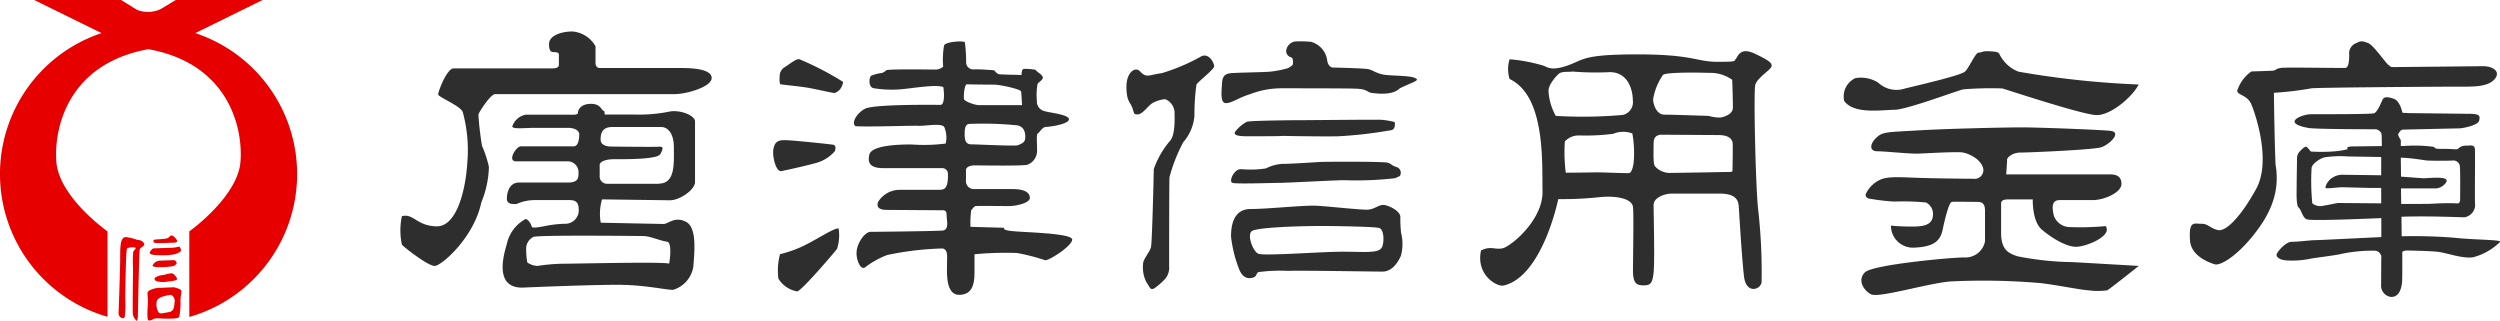
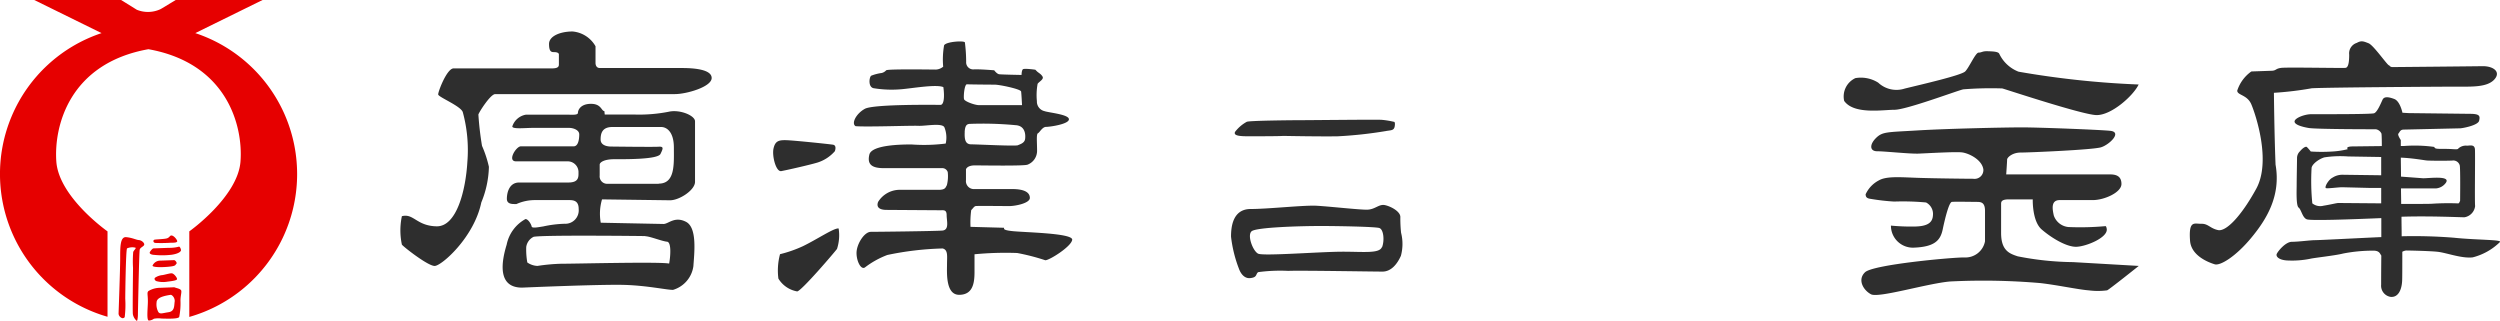
<svg xmlns="http://www.w3.org/2000/svg" width="253.555" height="32.547" viewBox="0 0 253.555 32.547">
  <g id="ロゴ_svg_1" data-name="ロゴ@svg*1" transform="translate(20445.643 19378.193)" style="isolation: isolate">
    <g id="グループ_1" data-name="グループ 1" transform="translate(-20405.053 -19375)">
      <path id="パス_575" data-name="パス 575" d="M278.378,71.207a15.534,15.534,0,0,1-3.523.275h-2.936l-.037-.349c-.312,0-.294-.734-1.358-.734s-1.321.642-1.321.9-.514.2-1.1.2H263.92a1.759,1.759,0,0,0-1.376,1.193c0,.294,1.3.147,2.037.147h3.743c.349,0,1.009.183,1.009.66s-.092,1.211-.569,1.211h-5.357c-.477,0-1.413,1.523-.477,1.523h5.3a1.1,1.1,0,0,1,1.027,1.027c0,.5.092,1.119-1.027,1.119h-4.99c-1.027,0-1.248,1.064-1.248,1.651s.624.532.972.532a4.566,4.566,0,0,1,1.908-.4h3.468c.5,0,.936.128.936.9a1.364,1.364,0,0,1-1.431,1.5,11.67,11.67,0,0,0-2.183.275c-.4.055-1.119.22-1.156,0s-.349-.752-.624-.752a3.813,3.813,0,0,0-1.908,2.587c-.532,1.743-.972,4.367,1.56,4.367,0,0,8.055-.349,10.421-.275s4.367.532,4.9.5a2.922,2.922,0,0,0,2.055-2.4c.092-1.376.4-3.908-.752-4.5s-1.78.22-2.275.22l-6.367-.128a5.1,5.1,0,0,1,.128-2.367l6.9.092c.936,0,2.532-1.027,2.532-1.871V72.18C281.093,71.593,279.533,70.932,278.378,71.207Zm-2.33,12.623c.44,0,1.706.514,2.183.55s.349,1.541.22,2.22c-.936-.2-9.412.018-10.972.018a19.386,19.386,0,0,0-2.385.22,1.929,1.929,0,0,1-1.027-.349,7.435,7.435,0,0,1-.11-1.578,1.36,1.36,0,0,1,.752-1.027c1.064-.2,11.32-.073,11.32-.073Zm1.358-5.321h-5.266a.756.756,0,0,1-.734-.844v-1.1c0-.22.422-.55,1.486-.55s4.4.037,4.679-.532.349-.771-.2-.734-4.807-.018-4.807-.018c-.385,0-1.064-.11-1.064-.716s.147-1.266,1.193-1.266h4.954c.5,0,1.284.422,1.284,2.092s.147,3.651-1.541,3.651Z" transform="translate(-251.175 -63.061)" fill="#2e2e2e" />
      <path id="パス_576" data-name="パス 576" d="M233.515,34.106h-8.33c-.459,0-.44-.514-.44-.514V31.9a2.963,2.963,0,0,0-2.33-1.5c-1.229,0-2.385.459-2.385,1.266s.257.826.5.826.5.055.5.239v.954c0,.2.018.459-.7.459h-9.981c-.679,0-1.578,2.367-1.56,2.642s2.348,1.193,2.5,1.816a14.663,14.663,0,0,1,.459,5.009c-.165,2.881-1.083,6.587-3.119,6.55s-2.33-1.339-3.523-1.027a6.894,6.894,0,0,0,0,2.881c.11.183,2.624,2.165,3.321,2.165s4-2.9,4.734-6.44a10.035,10.035,0,0,0,.771-3.614,11.566,11.566,0,0,0-.7-2.128,31.885,31.885,0,0,1-.367-3.174c.073-.257,1.229-2.073,1.706-2.073H232.8c1.174,0,3.725-.734,3.725-1.633S234.616,34.106,233.515,34.106Z" transform="translate(-204.936 -30.4)" fill="#2e2e2e" />
    </g>
    <g id="グループ_2" data-name="グループ 2" transform="translate(-20367.229 -19374)">
-       <path id="パス_577" data-name="パス 577" d="M420.789,45.32a1.744,1.744,0,0,0,.294-.716,30.718,30.718,0,0,0-4.458-2.312c-.33-.037-1.009.514-1.394.771a1.058,1.058,0,0,0-.587.881c-.018.385-.037.862.092.9s2.11.22,2.972.385,2.33.5,2.5.5A1.193,1.193,0,0,0,420.789,45.32Z" transform="translate(-413.981 -40.487)" fill="#2e2e2e" />
      <path id="パス_578" data-name="パス 578" d="M417.17,87.551c-.477-.073-4-.44-4.77-.459s-1.1.11-1.266.844.238,2.385.789,2.293c.844-.165,2.917-.642,3.651-.862a3.889,3.889,0,0,0,1.78-1.156C417.445,87.955,417.482,87.606,417.17,87.551Z" transform="translate(-411.096 -77.068)" fill="#2e2e2e" />
      <path id="パス_579" data-name="パス 579" d="M419.833,135.885a4.463,4.463,0,0,1-.165,2.073c-.239.33-3.578,4.238-4.036,4.312a2.8,2.8,0,0,1-1.908-1.3,6.368,6.368,0,0,1,.165-2.477,12.835,12.835,0,0,0,2.312-.807C417.686,136.968,419.374,135.812,419.833,135.885Z" transform="translate(-413.191 -116.906)" fill="#2e2e2e" />
      <path id="パス_580" data-name="パス 580" d="M471.723,51.695c-1.138-.128-.569-.33-.807-.33l-3.339-.092a9.109,9.109,0,0,1,.073-1.706c.11-.073.275-.367.44-.4s2.77,0,3.413,0,2.092-.294,2.092-.826-.5-.9-1.8-.9h-3.945a.808.808,0,0,1-.734-.9v-1.1s.092-.4.9-.4,4.972.073,5.339-.073a1.5,1.5,0,0,0,.972-1.431c0-.862-.092-1.67.092-1.761s.44-.642.826-.642,2.312-.275,2.312-.771-2-.661-2.477-.826a.992.992,0,0,1-.771-1.009,6.366,6.366,0,0,1,.073-1.761c.147-.22.66-.459.5-.734s-.4-.367-.569-.532l-.165-.165s-1.138-.165-1.266-.037-.128.569-.128.569-2.037-.037-2.275-.073-.5-.4-.5-.4-1.56-.128-2.073-.092a.716.716,0,0,1-.771-.771,16.057,16.057,0,0,0-.128-1.963c-.055-.2-1.908-.092-2.11.294a8.327,8.327,0,0,0-.092,2.165,1.248,1.248,0,0,1-.734.294c-.4,0-4.88-.073-5.046.073a.917.917,0,0,1-.459.275,4.515,4.515,0,0,0-1.064.275c-.2.147-.33,1.138.239,1.266a11.336,11.336,0,0,0,2.972.092c1.138-.11,3.431-.5,4.11-.2.128.936.073,1.8-.294,1.8s-6.77-.092-7.669.4-1.394,1.5-.936,1.761c1.174.092,5.669-.073,6.367-.037s2.44-.33,2.642.165a2.76,2.76,0,0,1,.128,1.633,17.231,17.231,0,0,1-3.468.092c-1.027,0-4.036.037-4.275,1.027s.239,1.376,1.468,1.376h5.981a.587.587,0,0,1,.5.4,3.677,3.677,0,0,1-.092,1.339c-.128.165-.092.459-.826.459h-4.036a2.581,2.581,0,0,0-2.11,1.229c-.2.532.128.807.862.807l5.449.037c.33,0,.642-.073.642.5s.294,1.5-.44,1.56-6.642.128-7.247.128-1.3,1.027-1.431,1.871.367,2.037.826,1.743a8.883,8.883,0,0,1,2.275-1.266,30.766,30.766,0,0,1,5.614-.661c.569.147.44.807.44,1.6s-.165,3.1,1.229,3.1,1.56-1.193,1.56-2.312v-1.8a32.864,32.864,0,0,1,4.33-.128,21.652,21.652,0,0,1,2.844.734c.367.037,2.642-1.376,2.734-2.073S472.86,51.842,471.723,51.695Zm-4.5-14.88c.165.018,2.33.037,2.807.037s2.642.44,2.679.7.092,1.376.092,1.376H468.42c-.4,0-1.431-.367-1.5-.605S466.953,36.778,467.228,36.815Zm-.239,4.844c.037-.771.294-.789.459-.826a35.3,35.3,0,0,1,4.7.128c.991.055,1.027.972.972,1.394s-.5.532-.734.642-4.147-.092-4.734-.092S466.953,42.429,466.989,41.659Z" transform="translate(-447.559 -32.459)" fill="#2e2e2e" />
    </g>
    <g id="グループ_3" data-name="グループ 3" transform="translate(-20331.396 -19374)">
-       <path id="パス_581" data-name="パス 581" d="M613.989,40.957a19.73,19.73,0,0,1-4,1.706c-1.138.165-1.394.367-1.8.165s-.44-.532-.826-.532-1.009.532-.972,1.908.4,1.394.605,2,.128.661.569.642,1.009-.826,1.394-1.1a3.082,3.082,0,0,1,1.376-.44,1.533,1.533,0,0,1,.936,1.3c0,.605.092,2.275-.44,2.9a9.008,9.008,0,0,0-1.67,2.9c0,.532-.165,7.339-.275,7.871s-.826,1.266-.807,1.743a3.3,3.3,0,0,0,.33,1.835c.4.605.4.807.771.66a6.624,6.624,0,0,0,1.174-1.027,1.781,1.781,0,0,0,.367-1.266c0-.624,0-8.55.037-9.009a16.466,16.466,0,0,1,1.394-3.541,4.628,4.628,0,0,0,1.137-2.7,22.321,22.321,0,0,1,.2-3.137c.11-.275,1.8-1.541,1.8-1.871S614.76,40.59,613.989,40.957Z" transform="translate(-606.392 -39.439)" fill="#2e2e2e" />
-       <path id="パス_582" data-name="パス 582" d="M670.314,35.679c-.2,0-.532-.22-.587-.807a2.254,2.254,0,0,0-1.633-1.8,10.715,10.715,0,0,0-1.6-.037,1.071,1.071,0,0,0-.9.844.642.642,0,0,0,.4.734l.2.092a1.1,1.1,0,0,1,.073.312,1.048,1.048,0,0,1-.037.4,1.706,1.706,0,0,1-.5.33,9.779,9.779,0,0,1-1.78.349c-.771.073-3.835.092-4.183.183s-.66.22-.7,1.027-.2,1.982.4,1.982,1.266-.55,2.477-.917a8.8,8.8,0,0,1,3.046-.587c1.248,0,6.972,0,7.541.037,1.339.018,1.229.385,1.761.44s2.055.275,2.807-.477c1.5-.716,2.128-.807,1.5-1.064s-2.587-.183-3.284-.349-.972-.44-1.431-.532S670.314,35.679,670.314,35.679Z" transform="translate(-649.378 -33.022)" fill="#2e2e2e" />
      <path id="パス_583" data-name="パス 583" d="M671.182,77.987c-.44.037-2.569.037-3.633.037s-1.394-.128-1.266-.44a3.747,3.747,0,0,1,1.193-1.027c.257-.128,4.807-.165,5.614-.165s7.541-.073,8.073-.037a8.936,8.936,0,0,1,1.229.2s.165-.037.092.44-.4.4-.9.5a42.79,42.79,0,0,1-4.88.532C675.035,78.061,671.182,77.987,671.182,77.987Z" transform="translate(-655.273 -68.396)" fill="#2e2e2e" />
-       <path id="パス_584" data-name="パス 584" d="M673.3,99.6c1.67-.037,6.4-.037,6.807.073s.4.294.9.44a.605.605,0,0,1,.4.807c-.073.165,0,.073-.532.33a34.294,34.294,0,0,1-5.211.2c-.734,0-5.871.275-6.605.275s-4.275.128-4.679,0,.128-1.394.862-1.394a10.524,10.524,0,0,0,2.532-.073,4.06,4.06,0,0,1,1.67-.459C670.307,99.8,673.3,99.6,673.3,99.6Z" transform="translate(-653.628 -87.369)" fill="#2e2e2e" />
      <path id="パス_585" data-name="パス 585" d="M681.446,126.287a13.969,13.969,0,0,1-.073-1.6c0-.532-.9-1.046-1.541-1.193s-1.009.459-1.871.459-3.8-.33-5.082-.4-4.88.33-6.678.33-2,1.743-2,2.807a13.163,13.163,0,0,0,.807,3.266c.073.2.4,1.009,1.138.936s.532-.4.807-.605a16.843,16.843,0,0,1,3.064-.128c1.064-.055,8.6.073,9.541.073s1.541-.862,1.871-1.6A4.634,4.634,0,0,0,681.446,126.287Zm-1.945,1.468c-.275.661-1.8.459-4,.459s-8.018.459-8.55.2-1.138-1.871-.66-2.275,5.009-.532,6.935-.532,5.541.073,6,.2.55,1.284.294,1.945Z" transform="translate(-653.594 -106.879)" fill="#2e2e2e" />
    </g>
-     <path id="パス_586" data-name="パス 586" d="M829.742,36.169c-1.431-.661-1.651.275-1.872.532s.183.312-1.908.312-2.44-.752-8.055-.752-5.431.532-7.082,1.119-2.055.183-2.44.037a16.573,16.573,0,0,0-3.468-.661,3.349,3.349,0,0,0,0,2c3.651,1.743,3.284,8.458,3.339,11.394s-3.247,5.614-4.055,5.779-1.193-.275-2.183.22c-.532,2.44,1.56,3.688,2.275,3.559,3.963-.9,5.559-8.77,5.559-8.77a34.916,34.916,0,0,0,4.055-.183c1.963-.22,3.431.183,3.523.972s0,5.119,0,6.458.4,1.5,1.064,1.5.9-.128,1.027-1.284,0-6.055,0-6.862,1.248-1.156,1.743-1.156h4.99c1.743,0,1.871.807,1.908,1.339s.312,5.3.532,7.082,1.651,1.339,1.78.587A56.7,56.7,0,0,0,830.127,52c-.257-2.238-.477-11.963-.294-12.641s1.339-1.376,1.6-1.78S831.154,36.83,829.742,36.169ZM809.6,42.5a5.835,5.835,0,0,1-.734-2.5c-.037-.624.7-1.468,1.027-1.761s1.009-.165,1.376-.239a29.783,29.783,0,0,0,3.578.073c2.037-.165,2.569,1.743,2.569,2.862a1.325,1.325,0,0,1-1.009,1.468A46.875,46.875,0,0,1,809.6,42.5Zm7.908,4.532c0,.459-.2,1.229-.459,1.266s-2.936-.092-3.5-.073-2.807.037-2.936.037a16.429,16.429,0,0,1-.092-3.174,1.908,1.908,0,0,1,1.468-.605,22.034,22.034,0,0,0,3.431-.165,2.644,2.644,0,0,1,1.945-.037,10.734,10.734,0,0,1,.147,2.752Zm10.018,1.027c0,.128-.2.128-.5.128s-4.642.092-5.706.092a2.019,2.019,0,0,1-1.633-.642c-.239-.2-.165-1.5-.165-2.33s.459-.807.605-.9l5.981.037c1.193,0,1.394.532,1.431.807s-.018,2.679-.018,2.826Zm-1.174-5.394a3.774,3.774,0,0,1-1.229-.165c-.128,0-3.706-.128-4.513-.128s-1.137-1.064-1.137-1.56a5.948,5.948,0,0,1,1.009-2.477c.349-.275,3.468-.239,4.679-.2a3.858,3.858,0,0,1,2.33.7c.018.165.073,2.128.073,2.807S826.788,42.554,826.347,42.664Z" transform="translate(-21097.453 -19408.938)" fill="#2e2e2e" />
    <g id="グループ_4" data-name="グループ 4" transform="translate(-20258.701 -19373)">
      <path id="パス_587" data-name="パス 587" d="M1017.242,29.294c.569.018,1.1.037,1.193.275a3.6,3.6,0,0,0,1.945,1.8,91.51,91.51,0,0,0,12.183,1.3c-.532,1.138-2.807,3.174-4.33,3.1s-9.412-2.7-9.5-2.7a34.889,34.889,0,0,0-3.963.092c-.752.183-5.779,2.073-6.972,2.073s-4.11.5-5.1-.9a2.05,2.05,0,0,1,1.138-2.312,3.286,3.286,0,0,1,2.312.459,2.707,2.707,0,0,0,2.679.605c1.615-.4,5.743-1.339,6.146-1.743s1.046-1.908,1.358-1.908S1016.71,29.275,1017.242,29.294Z" transform="translate(-1002.6 -29.292)" fill="#2e2e2e" />
      <path id="パス_588" data-name="パス 588" d="M1037.9,71.749c-1.028-.11-7.247-.349-8.954-.349s-7.614.128-10.641.312-3.5.11-4.165.771-.642,1.339.128,1.339,3.339.275,4.2.239,3.67-.2,4.367-.128,2.073.734,2.2,1.743a.894.894,0,0,1-1.027.936c-.661,0-3.835-.037-5.541-.092s-3.211-.2-4,.239a3,3,0,0,0-1.376,1.431c.018.2.037.4.5.459a21.957,21.957,0,0,0,2.4.275,25.355,25.355,0,0,1,3.229.092,1.31,1.31,0,0,1,.7,1.3c-.037.642-.4,1.1-1.761,1.138a21.334,21.334,0,0,1-2.5-.092,2.229,2.229,0,0,0,2.275,2.238c2.11-.073,2.734-.7,2.972-1.835s.642-2.77.936-2.807,2.128,0,2.532,0,.826.037.826.9v3.1a2.019,2.019,0,0,1-2.11,1.633c-1.376,0-9.247.734-10.054,1.5s-.165,1.835.605,2.238,5.706-1.1,8.018-1.3a67.681,67.681,0,0,1,9.174.165c1.725.2,3.871.661,4.88.734a7.155,7.155,0,0,0,1.871,0c.2-.073,3.211-2.477,3.211-2.477l-6.66-.385a30.405,30.405,0,0,1-5.614-.587c-.844-.275-1.688-.587-1.688-2.367V79.143c0-.22.073-.44.77-.44h2.44s-.073,2.2.9,3.046,2.532,1.8,3.541,1.761,3.174-.936,3.064-1.8c0,0-.037-.294-.129-.294a28.106,28.106,0,0,1-3.743.092,1.736,1.736,0,0,1-1.5-1.174c-.129-.605-.33-1.56.605-1.56h3.358c1.156,0,2.9-.771,2.9-1.633s-.624-.972-1.193-.972H1027.35s.092-1.284.092-1.5.532-.716,1.376-.716,7.3-.275,8.146-.532S1039.148,71.877,1037.9,71.749Z" transform="translate(-1010.819 -63.674)" fill="#2e2e2e" />
    </g>
    <g id="グループ_5" data-name="グループ 5" transform="translate(-20223.557 -19374)">
      <path id="パス_589" data-name="パス 589" d="M1214.36,27.377c-.165,0-1.559-2.037-2.073-2.238s-.734-.294-1.192-.037a1.115,1.115,0,0,0-.771,1.193c0,.789-.092,1.3-.367,1.339s-5.908-.073-6.513,0-.5.275-.972.294L1200.4,28a3.826,3.826,0,0,0-1.431,1.945c0,.477,1.009.4,1.431,1.394s2.036,5.743.5,8.55-3.064,4.367-3.871,4.2-1.009-.661-1.706-.642-1.3-.4-1.138,1.743c.129,1.541,1.945,2.2,2.5,2.367s2.11-.771,3.67-2.642,3.064-4.275,2.5-7.467c-.129-3.229-.165-7.284-.165-7.284a33.412,33.412,0,0,0,3.835-.459c1.468-.092,13.21-.165,14.715-.165s3.046.073,3.78-.7-.037-1.394-1.193-1.376-8.917.092-9.137.092a.385.385,0,0,1-.312-.183Z" transform="translate(-1194.15 -24.945)" fill="#2e2e2e" />
      <path id="パス_590" data-name="パス 590" d="M1260.085,70.086a51.175,51.175,0,0,0-5.3-.147c0-.642-.018-1.3-.018-1.982,2.825-.092,5.834.055,6.385.055a1.3,1.3,0,0,0,1.083-1.138c-.055-.385.018-5.156-.018-5.743s-.605-.349-.862-.385a1.127,1.127,0,0,0-.826.294c-.073.147-.44.037-1.339.037s-1.027,0-1.1-.2a14.4,14.4,0,0,0-3.1-.092h-.293v-.605s-.367-.532-.239-.661.165-.4.532-.4l5.706-.128c.239,0,1.835-.294,1.945-.771s.073-.7-.936-.7l-6.2-.073-.642-.037s-.239-1.174-.826-1.394-1.027-.275-1.192.073-.532,1.266-.862,1.376-5.669.092-6.348.092-1.633.367-1.707.7.661.569,1.431.7,6.642.128,6.807.128a.768.768,0,0,1,.569.44c.037.2.037,1.1.037,1.266l-3.046.037c-.7.037-.4.275-.4.275a8.2,8.2,0,0,1-1.559.239,17.012,17.012,0,0,1-2.2,0,4.946,4.946,0,0,0-.4-.459c-.128-.092-.44.128-.7.44a.955.955,0,0,0-.294.7c0,.2-.037,2.2-.037,2.734s-.073,2.073.2,2.275.385,1.046.844,1.193,4.5,0,7.541-.128v1.926c-1.743.073-6.275.312-6.734.312s-1.67.165-2.33.165-1.431.972-1.541,1.229.2.605,1.009.661a9.285,9.285,0,0,0,2.367-.165c.33-.092,2.569-.33,3.339-.532a15.7,15.7,0,0,1,3.174-.294c.532.037.569.294.716.5-.018,1.633-.018,2.825-.018,2.954a1.145,1.145,0,0,0,.936,1.229c.734.092,1.138-.605,1.193-1.6.018-.275.018-1.431.018-2.972a1.1,1.1,0,0,1,.385-.128c.165,0,2.275.037,3.174.128s2.44.7,3.578.569a6.09,6.09,0,0,0,2.771-1.56C1264.966,70.27,1262.324,70.325,1260.085,70.086Zm-2.77-7.834c.458.037,2.44.037,2.7,0a.679.679,0,0,1,.661.5c.073.294.037,3.578.037,3.578s-.092.294-.2.275a25.036,25.036,0,0,0-2.678.037c-.294.018-1.578.018-3.1.018,0-.532-.018-1.064-.018-1.578h3.578a1.361,1.361,0,0,0,.973-.569c.532-.771-1.761-.44-2.33-.459l-2.22-.165c0-.716-.018-1.376-.018-1.926C1255.884,62.013,1256.985,62.215,1257.315,62.252Zm-8.954,4.312c-.165,0-.807.165-1.5.275a1.285,1.285,0,0,1-1.138-.239,22.761,22.761,0,0,1-.073-3.6c.055-.385.734-.9,1.3-1.064a10.672,10.672,0,0,1,2.4-.092l3.358.055v1.853L1248.8,63.7a1.816,1.816,0,0,0-1.027.294c-.422.2-.862,1.009-.661,1.064s1.229-.092,1.633-.092l2.9.073h1.064V66.6Z" transform="translate(-1233.289 -50.169)" fill="#2e2e2e" />
    </g>
    <g id="グループ_7" data-name="グループ 7" transform="translate(-20445.643 -19378.193)">
      <path id="パス_591" data-name="パス 591" d="M19.862,3.358,26.687,0H17.881L16.486.844l-.165.092a3,3,0,0,1-2.385.055L12.34,0H3.533l6.825,3.358a15.063,15.063,0,0,0,.605,28.769v-8.66S6.028,20,5.771,16.384,7.111,6.422,15.11,4.99h0c8,1.431,9.614,7.8,9.339,11.394s-5.192,7.082-5.192,7.082v8.678a15.063,15.063,0,0,0,.605-28.787Z" transform="translate(-0.058)" fill="#e60000" />
      <g id="グループ_6" data-name="グループ 6" transform="translate(12.025 23.884)">
        <path id="パス_592" data-name="パス 592" d="M66,139.311a.532.532,0,0,1-.4-.44c0-.073.165-4.532.165-5.633s-.018-2.2.605-2.147,1.009.275,1.284.294.569.275.55.459-.4.275-.459.514-.183,6.458-.183,6.642-.055.679-.128.569a1.126,1.126,0,0,1-.385-.679c-.037-.4.018-4.367.018-4.679a11.629,11.629,0,0,1,.018-1.615c.073-.2.349-.385.22-.44a1.343,1.343,0,0,0-.844.073c-.128.128-.183,4.844-.183,5.1a10.263,10.263,0,0,1-.055,1.871A.257.257,0,0,1,66,139.311Z" transform="translate(-65.6 -130.922)" fill="#e60000" />
        <path id="パス_593" data-name="パス 593" d="M86.646,130.183c.275-.055.679.5.624.605s-.239.128-.679.128a15.292,15.292,0,0,1-1.56.018c-.22-.055-.22-.294-.055-.33s.954-.055,1.229-.128S86.517,130.2,86.646,130.183Z" transform="translate(-81.325 -130.179)" fill="#e60000" />
        <path id="パス_594" data-name="パス 594" d="M85.736,136.348c.11-.073.239.22.239.349s-.22.349-.917.459a8.072,8.072,0,0,1-1.8.018c-.33-.018-.459-.128-.459-.22s.275-.44.385-.44l1.578-.055A3.633,3.633,0,0,0,85.736,136.348Z" transform="translate(-79.644 -135.207)" fill="#e60000" />
        <path id="パス_595" data-name="パス 595" d="M86.577,143.8c.11,0,.349.275.22.385s.018.22-.881.294-1.56.018-1.523-.128a.851.851,0,0,1,.771-.5Z" transform="translate(-80.944 -141.301)" fill="#e60000" />
        <path id="パス_596" data-name="パス 596" d="M87.252,151.082c.239.037.569.5.514.605s-.349.165-.972.239a2.52,2.52,0,0,1-1.119-.055c-.147-.055-.294-.275-.073-.385a1.578,1.578,0,0,1,.624-.22C86.408,151.265,87.086,151.045,87.252,151.082Z" transform="translate(-81.839 -147.243)" fill="#e60000" />
        <path id="パス_597" data-name="パス 597" d="M84.976,159.185c-.018-.239-.514-.294-.716-.385l-1.449.055a2.287,2.287,0,0,0-1.174.33c-.165.165-.055.349-.055,1.027s-.165,1.982.11,1.963a.917.917,0,0,0,.5-.183,2.444,2.444,0,0,1,.789-.018c.4,0,1.67.073,1.78-.165a7.091,7.091,0,0,0,.128-1.633C84.884,159.736,84.994,159.424,84.976,159.185Zm-.679,1.082c-.055.44,0,.972-.624,1.064s-.844.22-1.027-.018a1.6,1.6,0,0,1-.183-.954c0-.349.294-.624,1.413-.789C84,159.534,84.352,159.846,84.3,160.268Z" transform="translate(-78.609 -153.549)" fill="#e60000" />
      </g>
    </g>
  </g>
</svg>